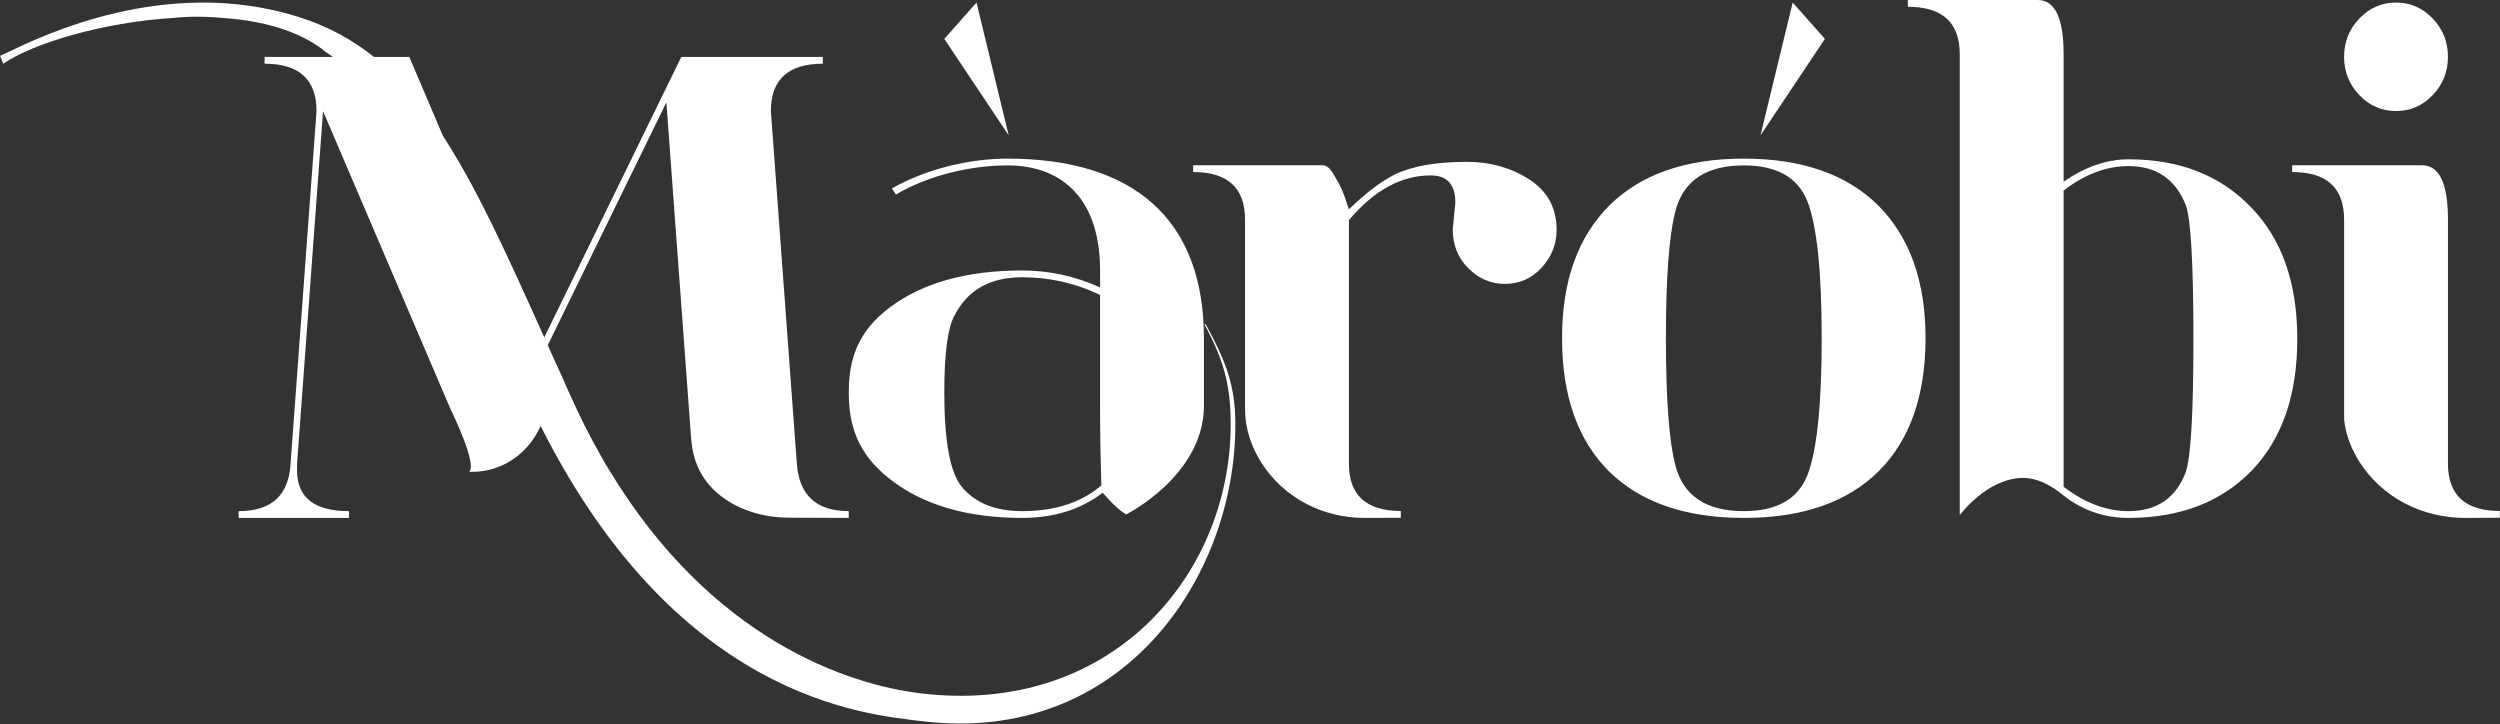
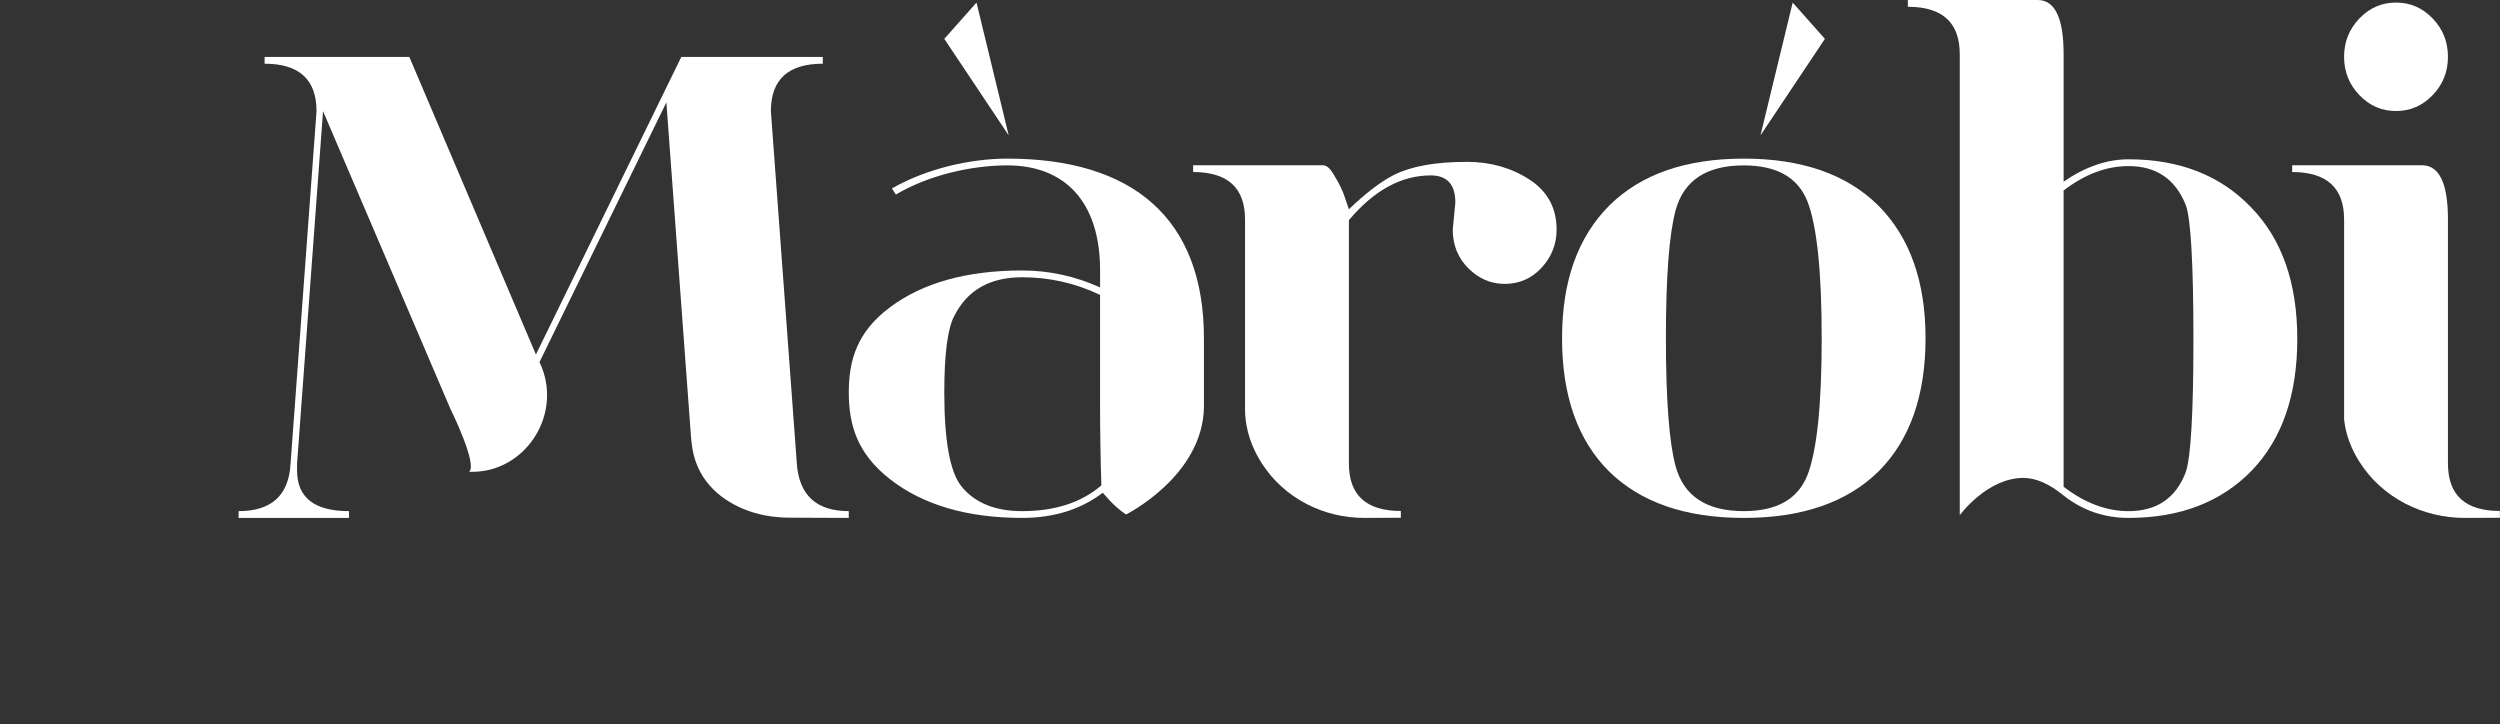
<svg xmlns="http://www.w3.org/2000/svg" width="1467" height="425" viewBox="0 0 1467 425" fill="none">
  <rect x="0" y="0" width="1467" height="425" fill="#333333" stroke="none" />
  <path d="M1210.92 106.607C1223.61 97.855 1236.31 93.481 1249.01 93.481C1278.97 93.481 1302.97 102.899 1321 121.725C1339.03 140.294 1348.05 166.018 1348.05 198.895C1348.05 231.773 1339.16 257.507 1321.39 276.066C1303.36 294.635 1279.23 303.909 1249.02 303.909C1234.8 303.909 1222.1 299.536 1210.93 290.784C1202.55 283.886 1194.67 280.439 1187.31 280.439C1165.95 280.439 1149.99 302.317 1149.99 302.317V31.823C1149.99 13.253 1139.83 3.974 1119.52 3.974V0H1195.7C1205.86 0 1210.93 10.606 1210.93 31.823V106.602L1210.92 106.607ZM1210.92 285.617C1223.36 295.163 1236.06 299.941 1249.01 299.941C1265.52 299.941 1276.69 292.377 1282.53 277.27C1285.58 268.779 1287.1 242.656 1287.1 198.901C1287.1 155.146 1285.58 127.558 1282.53 120.137C1276.44 105.025 1265.26 97.461 1249.01 97.461C1236.07 97.461 1223.36 102.234 1210.92 111.785V285.622V285.617Z" fill="white" />
  <path d="M1023.26 303.915C988.985 303.915 962.574 294.763 944.037 276.465C925.756 258.167 916.613 232.172 916.613 198.496C916.613 164.819 925.879 139.096 944.421 120.526C962.957 102.228 989.236 93.077 1023.26 93.077C1057.29 93.077 1083.56 102.228 1102.11 120.526C1120.64 139.096 1129.91 165.075 1129.91 198.496C1129.91 231.917 1120.77 258.167 1102.48 276.465C1083.94 294.763 1057.54 303.915 1023.26 303.915ZM1023.26 299.936C1042.56 299.936 1055 292.909 1060.59 278.846C1066.17 264.522 1068.97 237.744 1068.97 198.496C1068.97 159.247 1066.17 132.458 1060.59 118.145C1055 104.093 1042.56 97.056 1023.26 97.056C1001.42 97.056 988.095 105.808 983.268 123.307C979.458 137.37 977.556 162.427 977.556 198.496C977.556 234.564 979.458 259.622 983.268 273.674C988.09 291.184 1001.42 299.936 1023.26 299.936Z" fill="white" />
  <path d="M706.467 238.996V198.496C706.467 128.223 664.764 93.077 591.129 93.077C569.545 93.077 543.709 98.915 523.398 110.575L525.684 114.155C544.982 102.756 570.056 97.05 591.134 97.05C624.142 97.05 645.534 117.612 645.534 158.715V168.66C630.802 162.023 615.569 158.715 599.83 158.715C567.328 158.715 541.428 165.943 522.13 180.39C502.831 194.841 498.068 211.488 498.068 230.313C498.068 249.138 502.895 266.115 522.316 281.233C541.743 296.34 567.579 303.904 599.824 303.904C618.361 303.904 634.106 299.003 647.053 289.181C647.559 289.181 652.557 296.516 660.762 301.907C660.762 301.907 705.785 279.422 706.467 238.98V238.996ZM599.819 299.936C583.824 299.936 571.889 295.03 564.014 285.212C557.407 276.732 554.109 258.434 554.109 230.319C554.109 207.248 556.139 192.125 560.204 184.971C567.824 170.119 581.027 162.694 599.814 162.694C615.814 162.694 631.047 166.14 645.518 173.039V237.473C645.518 252.59 645.769 268.368 646.28 284.813C634.596 294.891 619.107 299.93 599.808 299.93L599.819 299.936Z" fill="white" />
  <path d="M1405.99 65.153C1414.36 65.153 1421.54 62.032 1427.51 55.804C1433.47 49.577 1436.46 42.082 1436.46 33.33C1436.46 24.578 1433.47 17.083 1427.51 10.856C1421.54 4.618 1414.37 1.508 1405.99 1.508C1397.6 1.508 1390.43 4.618 1384.47 10.856C1378.5 17.083 1375.51 24.578 1375.51 33.33C1375.51 42.082 1378.5 49.577 1384.47 55.804C1390.43 62.032 1397.6 65.153 1405.99 65.153Z" fill="white" />
  <path d="M1436.46 272.001V128.799C1436.46 107.582 1431.38 96.976 1421.22 96.976H1345.05V100.95C1365.36 100.95 1375.52 110.229 1375.52 128.799V246.139C1376.51 255.339 1379.86 263.558 1384.34 270.707C1397.84 292.281 1421.93 304.021 1446.61 303.909L1466.93 303.819V299.84C1446.61 299.84 1436.46 290.56 1436.46 271.996V272.001Z" fill="white" />
  <path d="M897.416 105.323C886.755 98.425 874.564 94.978 860.855 94.978C842.569 94.978 828.353 97.498 818.192 102.532C810.317 106.516 801.435 113.276 791.53 122.822L789.245 116.057C787.977 112.078 785.941 107.843 783.155 103.331C780.869 99.096 778.583 96.971 776.297 96.971H700.121V100.944C720.432 100.944 730.593 110.224 730.593 128.793V240.184C730.651 252.468 734.775 263.127 740.524 272.028C753.845 292.659 776.958 304.011 800.785 303.909L822.007 303.819V299.84C801.691 299.84 791.536 290.56 791.536 271.996V129.193C806.263 111.683 822.258 102.931 839.526 102.931C849.175 102.931 853.997 108.242 853.997 118.848L852.474 134.754C852.474 143.773 855.521 151.337 861.617 157.425C867.712 163.525 874.82 166.577 882.945 166.577C891.577 166.577 898.812 163.397 904.657 157.031C910.497 150.671 913.417 143.245 913.417 134.754C913.417 122.028 908.083 112.221 897.422 105.323H897.416Z" fill="white" />
  <path d="M554.114 22.799L591.907 79.44L573.013 1.508L554.114 22.799Z" fill="white" />
  <path d="M1070.85 22.799L1033.05 79.44L1051.95 1.508L1070.85 22.799Z" fill="white" />
  <path d="M467.585 272.092L452.352 65.233C452.352 46.674 462.508 37.384 482.824 37.384V33.41H399.79L314.476 208.015L240.197 33.41H155.267V37.384C175.578 37.384 185.738 46.674 185.738 65.233L170.5 272.092C169.482 290.661 159.327 299.936 140.028 299.936V303.915H204.786V299.936C184.47 299.936 174.315 291.972 174.315 276.066V272.092L189.559 65.233L264.424 240.2C264.738 240.727 280.499 272.934 275.235 276.86H277.196C307.561 276.86 329.406 244.829 317.908 215.483C317.482 214.391 317.039 213.384 316.576 212.468L391.031 60.071L405.566 257.523C405.619 257.965 405.689 258.349 405.731 258.823C407.628 281.366 422.499 292.702 435.5 298.338C444.275 302.141 453.78 303.739 463.28 303.776L498.046 303.909V299.93C479.126 299.93 468.971 290.651 467.575 272.087L467.585 272.092Z" fill="white" />
-   <path d="M707.527 190.298H706.765C718.013 211.041 722.179 226.052 722.179 248.941C722.179 338.151 651.172 420.744 539.371 406.74C497.967 401.557 417.97 375.716 357.746 276.258C356.052 273.642 354.113 270.302 352.035 266.493C345.902 255.643 340.004 243.977 334.409 231.432C333.29 228.923 332.203 226.531 331.106 224.049L331.138 223.98C325.516 211.813 321.456 202.592 321.456 202.592C274.617 98.473 245.419 31.887 174.88 9.828C97.371 -14.409 24.632 21.116 5.094 30.443C2.962 31.466 1.252 32.281 0 32.803L1.982 37.368C18.563 25.75 60.304 12.928 102.348 10.473C102.348 10.473 114.613 8.885 131.887 10.622C154.292 12.316 175.018 17.957 189.942 29.474V29.724C191.695 30.848 193.432 32.031 195.153 33.282C195.153 33.282 195.196 33.314 195.217 33.33C202.272 38.465 208.985 44.682 215.016 52.225C253.166 95.415 275.16 163.04 313.763 242.869C394.883 410.612 508.138 419.167 540.911 423.168C657.736 437.428 724.918 339.632 724.918 248.941C724.918 225.604 718.993 211.44 707.532 190.298H707.527Z" fill="white" />
</svg>